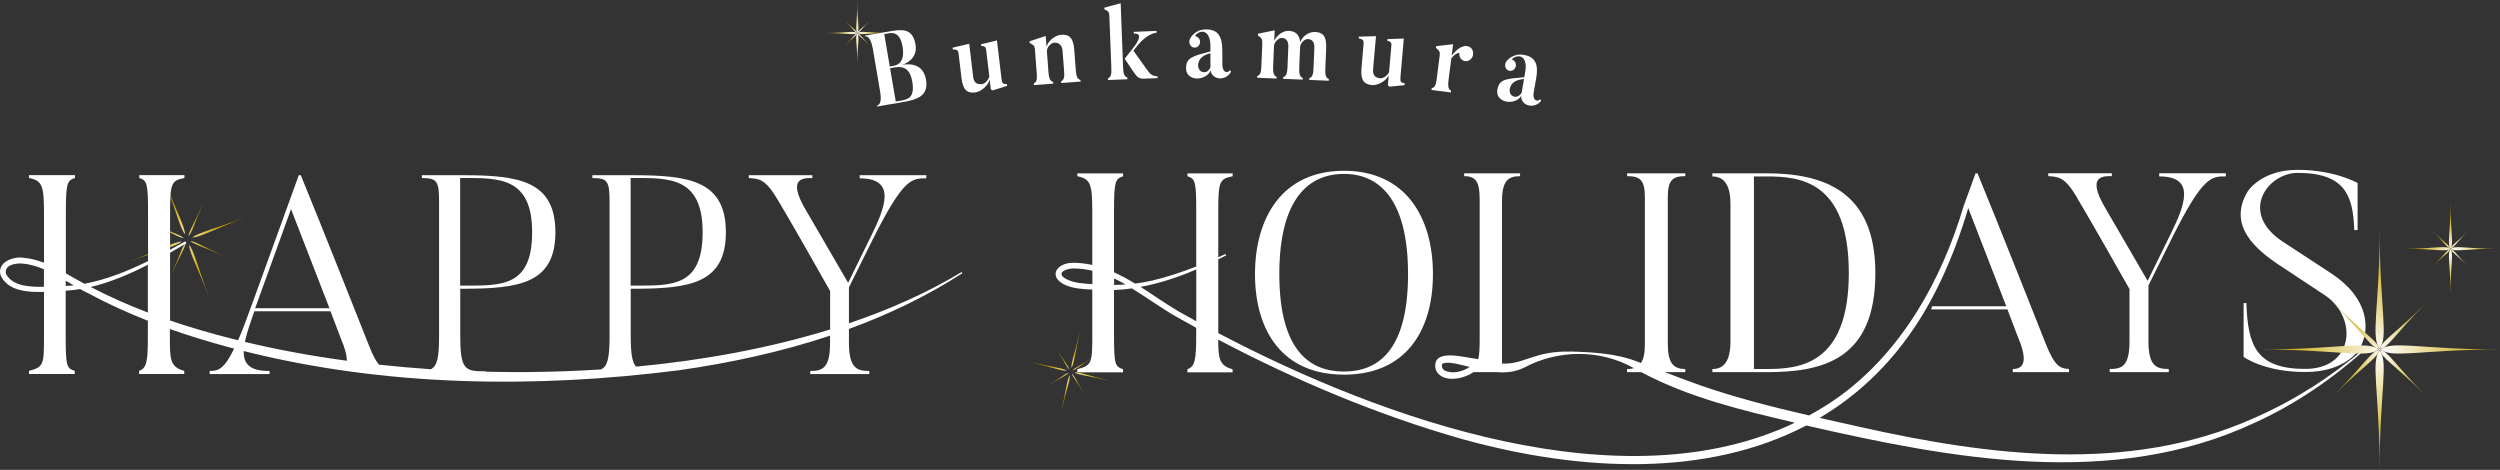
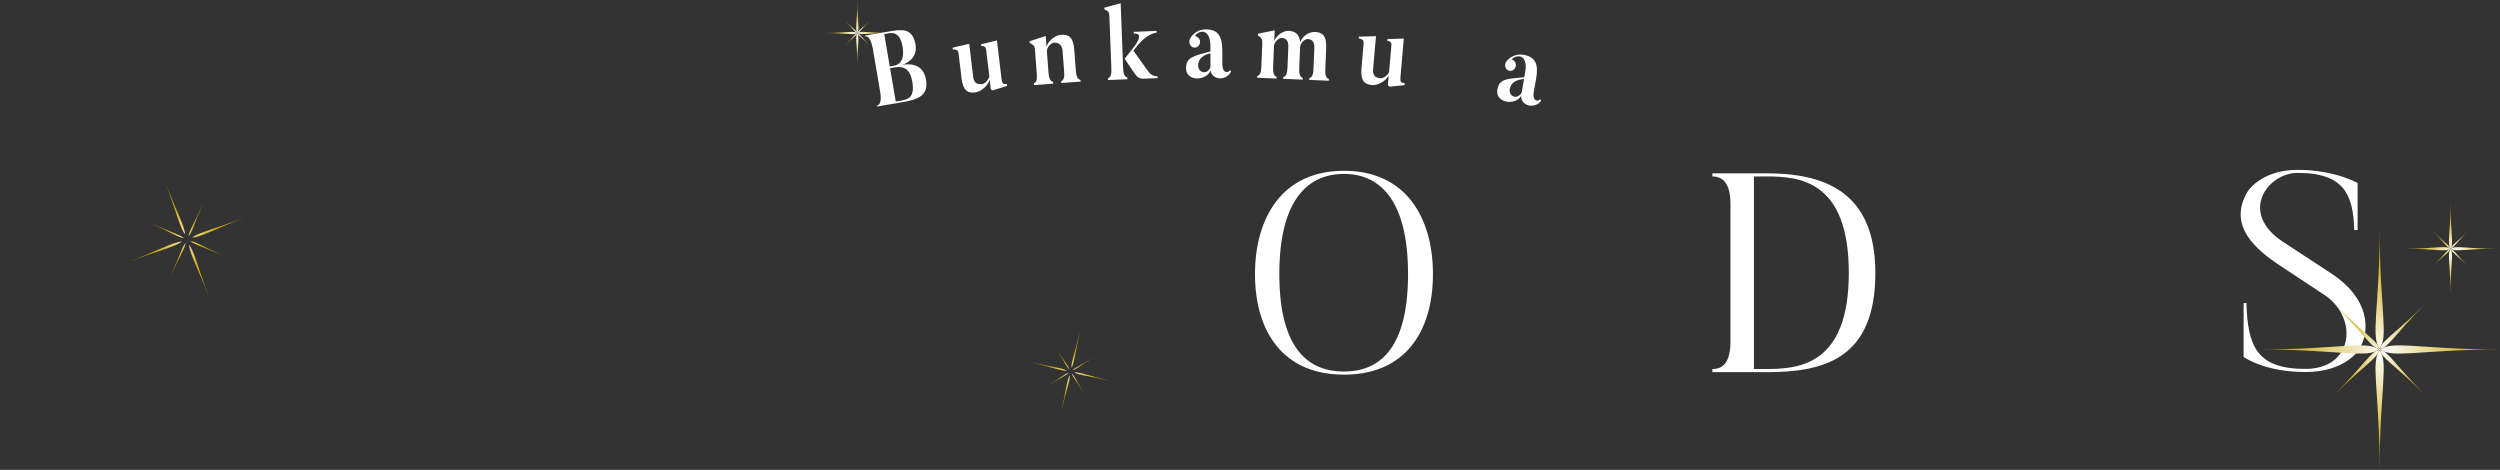
<svg xmlns="http://www.w3.org/2000/svg" xmlns:xlink="http://www.w3.org/1999/xlink" viewBox="0 0 530.22 99.65">
  <rect x="0" y="0" width="530.22" height="99.65" fill="#333333" stroke="none" />
  <defs>
    <style>.cls-1{fill:url(#_名称未設定グラデーション_4);}.cls-1,.cls-2,.cls-3,.cls-4,.cls-5,.cls-6{mix-blend-mode:lighten;}.cls-7{fill:url(#_名称未設定グラデーション_3-3);}.cls-8{fill:url(#_名称未設定グラデーション_3-2);}.cls-9{fill:url(#_名称未設定グラデーション_3-4);}.cls-10{fill:url(#_名称未設定グラデーション_3-5);}.cls-11{fill:url(#_名称未設定グラデーション_3-7);}.cls-12{fill:url(#_名称未設定グラデーション_3-6);}.cls-13{fill:url(#_名称未設定グラデーション_3-8);}.cls-14{fill:url(#_名称未設定グラデーション_3-9);}.cls-2{fill:url(#_名称未設定グラデーション_4-6);}.cls-3{fill:url(#_名称未設定グラデーション_4-3);}.cls-4{fill:url(#_名称未設定グラデーション_4-4);}.cls-5{fill:url(#_名称未設定グラデーション_4-5);}.cls-6{fill:url(#_名称未設定グラデーション_4-2);}.cls-15{fill:#fff;}.cls-16{fill:url(#_名称未設定グラデーション_3-16);}.cls-17{fill:url(#_名称未設定グラデーション_3-13);}.cls-18{fill:url(#_名称未設定グラデーション_3-14);}.cls-19{fill:url(#_名称未設定グラデーション_3-15);}.cls-20{fill:url(#_名称未設定グラデーション_3-10);}.cls-21{fill:url(#_名称未設定グラデーション_3-11);}.cls-22{fill:url(#_名称未設定グラデーション_3-12);}.cls-23{isolation:isolate;}.cls-24{fill:url(#_名称未設定グラデーション_3);}</style>
    <radialGradient id="_名称未設定グラデーション_3" cx="176.48" cy="-23.45" fx="176.48" fy="-23.45" r="6.44" gradientTransform="translate(119.04 -52.87) rotate(58.21) scale(.96)" gradientUnits="userSpaceOnUse">
      <stop offset="0" stop-color="#f0e2ac" />
      <stop offset=".8" stop-color="#d0a704" />
    </radialGradient>
    <radialGradient id="_名称未設定グラデーション_3-2" cx="176.48" cy="-23.45" fx="176.48" fy="-23.45" r="6.44" xlink:href="#_名称未設定グラデーション_3" />
    <radialGradient id="_名称未設定グラデーション_3-3" cx="176.48" cy="-23.45" fx="176.48" fy="-23.45" r="6.44" xlink:href="#_名称未設定グラデーション_3" />
    <radialGradient id="_名称未設定グラデーション_3-4" cx="176.48" cy="-23.45" fx="176.48" fy="-23.45" r="6.44" xlink:href="#_名称未設定グラデーション_3" />
    <radialGradient id="_名称未設定グラデーション_3-5" cx="88.82" cy="-42.16" fx="88.82" fy="-42.16" r="4.07" gradientTransform="translate(207.2 -13.13) rotate(103.21) scale(.96)" xlink:href="#_名称未設定グラデーション_3" />
    <radialGradient id="_名称未設定グラデーション_3-6" cx="88.82" cy="-42.16" fx="88.82" fy="-42.16" r="4.07" gradientTransform="translate(207.2 -13.13) rotate(103.21) scale(.96)" xlink:href="#_名称未設定グラデーション_3" />
    <radialGradient id="_名称未設定グラデーション_3-7" cx="88.82" cy="-42.16" fx="88.82" fy="-42.16" r="4.07" gradientTransform="translate(207.2 -13.13) rotate(103.21) scale(.96)" xlink:href="#_名称未設定グラデーション_3" />
    <radialGradient id="_名称未設定グラデーション_3-8" cx="88.82" cy="-42.16" fx="88.82" fy="-42.16" r="4.07" gradientTransform="translate(207.2 -13.13) rotate(103.21) scale(.96)" xlink:href="#_名称未設定グラデーション_3" />
    <radialGradient id="_名称未設定グラデーション_3-9" cx="-124.27" cy="-22.66" fx="-124.27" fy="-22.66" r="9.78" gradientTransform="translate(139.33 119.15) rotate(24.11) scale(.96)" xlink:href="#_名称未設定グラデーション_3" />
    <radialGradient id="_名称未設定グラデーション_3-10" cx="-124.27" cy="-22.66" fx="-124.27" fy="-22.66" r="9.78" gradientTransform="translate(139.33 119.15) rotate(24.11) scale(.96)" xlink:href="#_名称未設定グラデーション_3" />
    <radialGradient id="_名称未設定グラデーション_3-11" cx="-124.27" cy="-22.66" fx="-124.27" fy="-22.66" r="9.78" gradientTransform="translate(139.33 119.15) rotate(24.11) scale(.96)" xlink:href="#_名称未設定グラデーション_3" />
    <radialGradient id="_名称未設定グラデーション_3-12" cx="-124.27" cy="-22.66" fx="-124.27" fy="-22.66" r="9.78" gradientTransform="translate(139.33 119.15) rotate(24.11) scale(.96)" xlink:href="#_名称未設定グラデーション_3" />
    <radialGradient id="_名称未設定グラデーション_3-13" cx="-123.29" cy="171.06" fx="-123.29" fy="171.06" r="6.18" gradientTransform="translate(234.62 102.64) rotate(69.11) scale(.96)" xlink:href="#_名称未設定グラデーション_3" />
    <radialGradient id="_名称未設定グラデーション_3-14" cx="-123.29" cy="171.06" fx="-123.29" fy="171.06" r="6.18" gradientTransform="translate(234.62 102.64) rotate(69.11) scale(.96)" xlink:href="#_名称未設定グラデーション_3" />
    <radialGradient id="_名称未設定グラデーション_3-15" cx="-123.29" cy="171.06" fx="-123.29" fy="171.06" r="6.18" gradientTransform="translate(234.62 102.64) rotate(69.11) scale(.96)" xlink:href="#_名称未設定グラデーション_3" />
    <radialGradient id="_名称未設定グラデーション_3-16" cx="-123.29" cy="171.06" fx="-123.29" fy="171.06" r="6.18" gradientTransform="translate(234.62 102.64) rotate(69.11) scale(.96)" xlink:href="#_名称未設定グラデーション_3" />
    <radialGradient id="_名称未設定グラデーション_4" cx="107.06" cy="-19.29" fx="107.06" fy="-19.29" r="30.59" gradientTransform="translate(79.42 25.46) scale(.96)" gradientUnits="userSpaceOnUse">
      <stop offset="0" stop-color="#fff" />
      <stop offset=".1" stop-color="#cead17" />
      <stop offset=".69" stop-color="#caa500" />
    </radialGradient>
    <radialGradient id="_名称未設定グラデーション_4-2" cx="54.67" cy="153.75" fx="54.67" fy="153.75" r="57.33" gradientTransform="translate(248.86 -133.98) rotate(45) scale(.96)" xlink:href="#_名称未設定グラデーション_4" />
    <radialGradient id="_名称未設定グラデーション_4-3" cx="444.54" cy="50.87" fx="444.54" fy="50.87" r="111.47" xlink:href="#_名称未設定グラデーション_4" />
    <radialGradient id="_名称未設定グラデーション_4-4" cx="342.92" cy="-35.28" fx="342.92" fy="-35.28" r="208.92" gradientTransform="translate(248.86 -133.98) rotate(45) scale(.96)" xlink:href="#_名称未設定グラデーション_4" />
    <radialGradient id="_名称未設定グラデーション_4-5" cx="460.25" cy="28.53" fx="460.25" fy="28.53" r="42.28" xlink:href="#_名称未設定グラデーション_4" />
    <radialGradient id="_名称未設定グラデーション_4-6" cx="338.22" cy="-62.18" fx="338.22" fy="-62.18" r="79.25" gradientTransform="translate(248.86 -133.98) rotate(45) scale(.96)" xlink:href="#_名称未設定グラデーション_4" />
  </defs>
  <g class="cls-23">
    <g id="_レイヤー_2">
      <g id="header_logo">
        <g id="header_logo-2">
          <g>
            <g>
              <path class="cls-24" d="M235.54,80.79c-4.45-1.04-6.57-1.93-7.71-1.81,.98,.62,3.27,.77,7.71,1.81Z" />
              <path class="cls-8" d="M226.88,79.57c-.62,.98-.77,3.27-1.81,7.71,1.04-4.45,1.93-6.57,1.81-7.71Z" />
              <path class="cls-7" d="M229.05,70.32c-1.04,4.45-1.93,6.57-1.81,7.71,.62-.98,.77-3.27,1.81-7.71Z" />
              <path class="cls-9" d="M218.58,76.81c4.45,1.04,6.57,1.93,7.71,1.81-.98-.62-3.27-.77-7.71-1.81Z" />
            </g>
            <g>
              <path class="cls-10" d="M229.96,83.48c-1.52-2.45-2.07-3.8-2.64-4.26,.16,.71,1.12,1.8,2.64,4.26Z" />
              <path class="cls-12" d="M226.64,79.06c-.71,.16-1.8,1.12-4.26,2.64,2.45-1.52,3.8-2.07,4.26-2.64Z" />
              <path class="cls-11" d="M231.74,75.9c-2.45,1.52-3.8,2.07-4.26,2.64,.71-.16,1.8-1.12,4.26-2.64Z" />
              <path class="cls-13" d="M224.16,74.12c1.52,2.45,2.07,3.8,2.64,4.26-.16-.71-1.12-1.8-2.64-4.26Z" />
            </g>
          </g>
          <g>
            <g>
              <path class="cls-14" d="M52.03,46.09c-6.48,2.47-9.9,3.17-11.24,4.29,1.75-.06,4.76-1.82,11.24-4.29Z" />
              <path class="cls-20" d="M40.1,51.92c.06,1.75,1.82,4.76,4.29,11.24-2.47-6.48-3.17-9.9-4.29-11.24Z" />
              <path class="cls-21" d="M34.96,38.45c2.47,6.48,3.17,9.9,4.29,11.24-.06-1.75-1.82-4.76-4.29-11.24Z" />
              <path class="cls-22" d="M27.31,55.52c6.48-2.47,9.9-3.17,11.24-4.29-1.75,.06-4.76,1.82-11.24,4.29Z" />
            </g>
            <g>
              <path class="cls-17" d="M47.31,54.22c-4-1.79-5.84-3.01-6.94-3.11,.81,.76,2.94,1.32,6.94,3.11Z" />
              <path class="cls-18" d="M39.37,51.5c-.76,.81-1.32,2.94-3.11,6.94,1.79-4,3.01-5.84,3.11-6.94Z" />
              <path class="cls-19" d="M43.09,43.17c-1.79,4-3.01,5.84-3.11,6.94,.76-.81,1.32-2.94,3.11-6.94Z" />
              <path class="cls-16" d="M32.04,47.39c4,1.79,5.84,3.01,6.94,3.11-.81-.76-2.94-1.32-6.94-3.11Z" />
            </g>
          </g>
          <g>
            <g>
              <path class="cls-1" d="M184.48,9.65c-3.49-3.49-1.8-3.49-5.29,0,3.49-3.49,3.49-1.8,0-5.29,3.49,3.49,1.8,3.49,5.29,0-3.49,3.49-3.49,1.8,0,5.29Z" />
              <path class="cls-6" d="M181.83,14.01c0-9.25,2.24-7.01-7.01-7.01,9.25,0,7.01,2.24,7.01-7.01,0,9.25-2.24,7.01,7.01,7.01-9.25,0-7.01-2.24-7.01,7.01Z" />
            </g>
            <g>
              <path class="cls-15" d="M196.39,16.88c.64,3.74-2.17,4.31-5.58,4.89l-4.79,.82-.03-.19c.85-.14,.93-1.48,.68-2.93l-1.56-9.17c-.23-1.32-.75-2.73-1.62-2.58l-.03-.17,4.79-.82c2.74-.47,5.28-1.03,5.92,2.73,.54,3.18-2.51,4.23-2.9,4.3,1.28-.22,4.5-.52,5.12,3.13Zm-8.85-9.66l1.17,6.88,.77-.13c1.07-.18,2.48-.93,1.94-4.09-.54-3.18-2.19-2.95-3.11-2.79l-.77,.13Zm5.93,10.05c-.58-3.4-2.61-3.16-3.93-2.94l-.77,.13,1.21,7.07,.77-.13c1.72-.29,3.34-.53,2.73-4.14Z" />
              <path class="cls-15" d="M213.55,17.84l.04,.37-2.87,.91c-.53,.15-.6-.34-.6-.34l-.22-1.89c-.33,1.28-1.85,2.58-3.08,2.72-1.57,.19-2.59-.41-2.89-3l-.55-4.61c-.15-1.29-.14-1.49-1.31-1.52l-.04-.37,3.53-.83,.83,6.97c.14,1.21,.73,1.72,1.88,1.59,.56-.07,1.25-.69,1.56-1.6l-.58-4.87c-.16-1.31-.11-1.6-1.14-1.61l-.04-.37,3.37-.82,.97,8.16c.12,1.03,.31,1.1,1.16,1.11Z" />
              <path class="cls-15" d="M229.16,16.93l.03,.37-4.11,.31-.03-.37c.74-.3,.71-1.23,.62-2.33l-.32-4.19c-.08-1.04-.76-1.75-1.75-1.67-.78,.06-1.63,1.04-1.56,1.9l.32,4.26c.09,1.19,.27,2,.99,2.16l.03,.37-4.09,.31-.03-.37c.74-.3,.69-1.18,.61-2.28l-.37-4.88c-.06-.76-.26-.98-1.11-1.39l-.03-.37,3.42-1.13,.18,2.31c.36-1.35,1.86-2.47,3.11-2.56,1.55-.12,2.56,.48,2.76,3.09l.32,4.26c.09,1.19,.26,2.07,.99,2.21Z" />
              <path class="cls-15" d="M239.1,16.44v.37s-4.1,.16-4.1,.16v-.37c.74-.27,.74-1.18,.7-2.28l-.42-10.96c-.03-.76-.24-1.07-1.05-1.37v-.37s3.45-.93,3.45-.93l.51,13.53c.05,1.19,.18,2.05,.91,2.22Zm6.42-.24v.37s-2.8,.11-2.8,.11c-1.38,.05-1.57-.33-3-2.44-.64-.93-1.19-1.78-1.19-1.78l1.79-2.28s2.74-3.25,.14-3.06v-.37s4.84-.19,4.84-.19v.37c-.34,.06-2.38,.2-4.9,3.85,3.13,4.41,3.17,4.41,3.17,4.41,.7,.97,1.6,1,1.94,1.01Z" />
              <path class="cls-15" d="M260.75,14.93l.34,.15c-.16,.69-1.07,1.54-2.33,1.55,0,0-1.78,0-2.01-1.74-.29,.96-1.47,1.76-2.89,1.77,0,0-2.3,.01-2.31-2.2-.01-2.36,1.67-2.59,5.16-3.56v-1.34c-.02-2.25-1.19-3.37-2.56-2.59-.64,.35-.72,.72-.58,.74,.3,.04,.56,.19,.74,.47,.36,.56,.23,1.32-.29,1.71-.52,.37-1.22,.24-1.58-.32-.24-.41-.26-.93-.07-1.3,.2-.37,.45-.96,1.55-1.59,.9-.52,1.94-.44,1.94-.44,2.62-.01,3.35,1.76,3.37,4.31l.02,3.23s-.01,1.52,.97,1.51c0,0,.42,0,.54-.37Zm-4.04-3.64c-1.96,.49-2.61,1.51-2.6,2.61,0,0,0,1.43,1.31,1.42,.68,0,1.14-.59,1.31-1.11,0-.04-.02-2.93-.02-2.93Z" />
              <path class="cls-15" d="M281.8,17.12l-4.12-.17v-.37c.78-.21,.86-1.14,.91-2.24l.17-4.2c.05-1.21-.49-1.82-1.38-1.86-.74-.03-1.62,.91-1.65,1.77l-.17,4.16c-.05,1.19,.01,2.08,.73,2.31v.37s-4.13-.17-4.13-.17v-.37c.78-.21,.86-1.14,.91-2.24l.17-4.2c.05-1.21-.47-1.82-1.37-1.86-.74-.03-1.64,.93-1.67,1.71l-.18,4.27c-.05,1.19,.04,2.02,.73,2.26v.37s-4.11-.17-4.11-.17v-.37c.78-.21,.84-1.09,.89-2.2l.19-4.74c.03-.76-.13-1.15-.93-1.66l.02-.37,3.53-.72-.09,2.23c.59-1.23,1.85-2.16,3.11-2.11,1.4,.06,2.23,.79,2.4,2.4,.47-1.3,1.87-2.22,3.13-2.17,1.56,.06,2.49,.78,2.38,3.39l-.18,4.27c-.05,1.19,.01,2.08,.73,2.31v.37Z" />
              <path class="cls-15" d="M297.92,17.69l-.03,.37-3,.3c-.55,.04-.52-.46-.52-.46l.17-1.9c-.59,1.19-2.34,2.15-3.57,2.04-1.57-.14-2.45-.93-2.22-3.52l.4-4.62c.11-1.29,.17-1.49-.97-1.76l.03-.37,3.62-.1-.61,6.99c-.11,1.21,.36,1.84,1.52,1.94,.56,.05,1.36-.43,1.86-1.25l.43-4.88c.11-1.32,.22-1.59-.79-1.81l.03-.37,3.46-.11-.71,8.18c-.09,1.04,.08,1.14,.91,1.32Z" />
-               <path class="cls-15" d="M312.08,10.28c.54,.66,.47,1.7-.15,2.27-.62,.6-1.54,.57-2.1-.1-.26-.34-.37-.73-.32-1.11,.03-.24-.81-.13-1.71,1.07l-.57,4.47c-.15,1.2-.16,2.05,.52,2.36l-.05,.37-4.1-.53,.05-.37c.81-.16,.94-1.04,1.08-2.15l.61-4.77c.09-.73-.04-1.08-.8-1.63l.05-.37,3.6-.41-.31,2.43c1.28-1.65,2.13-1.87,2.64-2.02,.44-.14,1.18,.04,1.57,.49Z" />
              <path class="cls-15" d="M326.56,21.05l.31,.21c-.27,.66-1.33,1.33-2.57,1.12,0,0-1.75-.3-1.67-2.07-.46,.89-1.76,1.48-3.16,1.24,0,0-2.27-.39-1.89-2.57,.4-2.33,2.09-2.25,5.7-2.6l.23-1.32c.38-2.22-.57-3.53-2.06-3-.69,.23-.83,.58-.7,.63,.29,.09,.52,.29,.65,.6,.26,.62,0,1.34-.59,1.64-.57,.27-1.24,.03-1.5-.59-.17-.45-.1-.96,.16-1.29,.26-.33,.62-.86,1.81-1.29,.98-.36,1.99-.1,1.99-.1,2.58,.45,2.99,2.32,2.55,4.84l-.55,3.18s-.28,1.49,.69,1.66c0,0,.41,.07,.6-.27Zm-3.34-4.29c-2.01,.14-2.83,1.03-3.02,2.12,0,0-.24,1.41,1.04,1.63,.67,.12,1.22-.38,1.49-.86,0-.04,.5-2.88,.5-2.88Z" />
            </g>
          </g>
          <g>
-             <path class="cls-15" d="M180.05,72.85v-3.08c8.41-3.08,16.51-6.95,24.05-11.82,0,0-.16-.25-.16-.25-7.16,4.34-15.23,7.93-23.89,10.87v-7.63l4.97-10c6.59-13.18,8.33-13.12,11.44-13.12v-.66h-14.13v.66c7.84,0,5.45,6.11,2.4,12.28l-4.85,9.88-8.98-15.45c-4.07-6.89-.48-6.77,1.38-6.77v-.6h-13.47v.6c2.16,.18,3.47,.06,6.17,4.67,0,0,2.28,3.71,11.08,19.29v8.15c-12.83,3.96-26.84,6.54-41.15,7.89-.86-.93-1.14-2.81-1.14-6.64v-9.88h.54c11.92,0,19.64-1.08,19.64-11.98s-7.73-12.1-19.64-12.1h-8.68v.6c3.23,0,3.65,.66,3.65,5.03v28.57c0,4.65-.44,6.38-1.84,6.99-8.16,.53-16.36,.68-24.44,.48v-.08c-4.37,0-5.39-.21-5.39-7.63v-9.88h.54c11.92,0,19.64-1.08,19.64-11.98s-7.73-12.1-19.64-12.1h-8.68v.6c3.23,0,3.65,.66,3.65,5.03v28.57c0,4.54-.42,6.3-1.74,6.95-3.73-.25-7.4-.58-11.02-.97-.61-.74-1.26-1.92-2.02-3.83,0,0-10.9-27.55-14.55-36.35h-.42l-9.88,27.25c-1.17,3.28-2.14,5.8-2.99,7.75-.41-.1-.82-.2-1.22-.3-4.46-1.12-8.87-2.4-13.21-3.88v-14.38c1.17-.67,2.32-1.34,3.47-2.02,0,0-.23-.39-.23-.39-1.07,.59-2.15,1.18-3.24,1.77v-7.66c0-6.41,.24-7.01,3.05-7.55v-.6h-9.58v.6c1.68,.54,1.86,1.14,1.86,7.55v10.08c-4.31,2.12-8.77,3.91-13.49,4.81-1.33-.7-2.63-1.47-3.94-2.21v-12.68c0-6.41,.24-7.01,1.92-7.55v-.6H6.15v.6c2.88,.54,3.18,1.8,3.18,7.55v10.42c-1.44-.55-2.94-.95-4.54-1.07-2.18-.27-5.52,1.08-4.64,3.8,1.6,3.37,5.91,3.55,9.18,3.46v9.26c0,6.11,0,6.65-3.18,7.49v.66H15.85v-.66c-1.68-.6-1.92-.78-1.92-7.49v-9.51c1.02-.07,2.05-.18,3.07-.35,.62,.35,1.25,.68,1.88,.98,4.04,2.17,8.22,4.06,12.48,5.74v3.14c0,5.57-.24,6.89-1.86,7.49v.66h9.58v-.66c-3.11-.84-3.05-2.58-3.05-7.49v-1.39c4.19,1.48,8.45,2.78,12.73,3.92,.3,.08,.6,.15,.9,.23-2.14,4.43-3.4,4.74-5.19,4.74v.66h12.7v-.66c-4.24,.07-5.56-1.57-5.48-4.22,30.06,7.57,61.72,7.97,92.36,4.07,10.79-1.54,21.6-3.87,31.99-7.33v1.68c0,5.27-1.68,5.81-4.19,5.81v.66h12.52v-.66c-2.52,0-4.31-.54-4.31-5.81Zm-46.3-35.1h.54c7.61,0,14.73-.24,14.73,11.5s-6.65,11.32-14.73,11.32h-.54v-22.82Zm-36.16,0h.54c7.61,0,14.73-.24,14.73,11.5s-6.65,11.32-14.73,11.32h-.54v-22.82ZM1.27,58.07c-.43-1.82,1.88-2.28,3.45-2.18,1.61,.14,3.13,.59,4.6,1.22v3.72c-2.8,.04-6.63-.05-8.06-2.75Zm12.67,2.57v-1.11c.56,.33,1.13,.67,1.69,1-.56,.05-1.12,.09-1.69,.12Zm5.6,.38c-.11-.05-.21-.1-.32-.15,4.24-1.02,8.26-2.72,12.14-4.72v10.14c-4.03-1.54-7.98-3.28-11.82-5.27Zm42.18-16.68l8.15,21.02h-15.75l7.61-21.02Zm-7.79,21.68h16.17l2.16,5.69c.91,2.12,1.32,3.69,1.3,4.8-7.6-1.03-14.86-2.37-21.62-4,.39-1.88,1.16-4.09,2-6.49Z" />
            <g>
              <path class="cls-15" d="M285.04,79.46c13.18,0,18.87-9.4,18.87-21.32s-5.69-21.92-18.87-21.92-18.87,10.06-18.87,21.92,5.69,21.32,18.87,21.32Zm0-42.58c7.07,0,13.59,4.85,13.59,21.26s-6.53,20.66-13.59,20.66-13.71-4.19-13.71-20.66,6.59-21.26,13.71-21.26Z" />
              <path class="cls-15" d="M397.74,57.9c0-17.55-11.2-21.14-23.12-21.14h-11.44v.66c2.64,0,3.83,2.1,3.83,5.81v29.11c0,4.07-1.26,5.93-3.83,5.93v.66h11.44c11.92,0,23.12-2.58,23.12-21.02Zm-25.75-20.48h2.63c6.95,0,17.49,.78,17.49,20.48s-10.78,20.36-17.49,20.36h-2.63V37.42Z" />
-               <path class="cls-15" d="M440.56,42.03s2.28,3.71,11.08,19.28v11.14c0,5.27-1.68,5.81-4.19,5.81v.66h12.52v-.66c-2.52,0-4.31-.54-4.31-5.81v-11.92l4.97-10c6.59-13.18,8.33-13.12,11.44-13.12v-.66h-14.13v.66c7.84,0,5.45,6.11,2.4,12.28l-4.85,9.88-8.98-15.45c-4.07-6.89-.48-6.77,1.38-6.77v-.6h-13.47v.6c2.16,.18,3.47,.06,6.17,4.67Z" />
              <path class="cls-15" d="M483.09,56.02l10.16,6.71c6.83,4.75,6,15.51-4.34,15.51s-12.18-4.87-12.48-13.96h-.59v11.41s4.34,3.21,13.07,3.21,11.47-4.87,11.47-4.87c2.44-4.1,2.08-10.75-5.94-16.04l-10.16-6.65c-9.57-6.18-3.39-14.67,3.03-14.67,10.1,0,11.76,4.87,12,12.12h.71v-9.98s-4.87-2.79-12.71-2.79-10.63,4.63-10.63,4.63c-4.4,7.37,2.14,12.42,6.42,15.39Z" />
-               <path class="cls-15" d="M490.07,82.28c-3.96,2.53-8.14,4.71-12.45,6.58-26.26,11.59-55.8,7.81-82.99,1.72-2.91-.65-5.81-1.29-8.71-1.95,10.48-6.19,19.38-15.61,25.72-29.13,2.35-4.96,4.26-10.12,5.8-15.38l8.07,20.84h-15.75l-.18,.66h16.17l2.16,5.69c2.16,5.03,1.5,6.95-1.02,6.95v.66h11.92v-.66c-1.74-.12-2.93-.36-4.85-5.15,0,0-10.9-27.55-14.55-36.35h-.42l-2.49,6.85s0,0,0,0c-4.67,15.67-13.05,30.83-26.49,40.55-2.05,1.46-4.17,2.77-6.34,3.95-7.81-1.8-15.56-3.78-23.13-6.41-2.52-.88-4.98-1.83-7.45-2.78h4.34v-.66c-2.52,0-3.71-1.26-3.71-5.33v-31.14c0-3.71,1.14-4.43,3.71-4.43v-.6h-12.34v.6c2.64,0,3.77,.72,3.77,4.43v31.14c0,1.94-.27,3.23-.83,4.06-.22-.08-.44-.17-.66-.25-4.49-1.78-9.34-2.03-14.1-2.18-2.37-.06-4.81,.17-7.14,.85-2.34,.66-4.48,1.67-6.62,1.7-.32,.01-.63,0-.95,0V42.69c0-4.31,1.26-5.33,3.83-5.33v-.6h-11.86v.6c2.58,0,3.29,1.32,3.29,4.97v29.77c0,1.73-.06,3.08-.3,4.09-.24-.05-.47-.09-.71-.13-2.35-.26-9.14-2.28-8.35,2.13,.66,2.33,3.65,2.4,5.45,1.89,.96-.25,1.84-.64,2.62-1.15h4.93c1.98,.16,3.94-.04,5.81-.97,7.22-3.85,16.1-3.91,23.26,.12-.42,.13-.9,.19-1.45,.19v.66h3.01c10.03,5.35,21.25,8.06,32.25,10.64,.11,.03,.22,.05,.33,.08-36.44,17.4-87.23-.58-122.29-19v-15.65c.56-.28,1.12-.56,1.68-.85l-.14-.28c-.51,.23-1.03,.46-1.54,.69v-9.63c0-6.41,.24-7.01,3.05-7.55v-.6h-9.58v.6c1.68,.54,1.86,1.14,1.86,7.55v11.59c-3.03,1.19-6.12,2.23-9.29,2.97-1.22,.29-2.45,.5-3.68,.66-1.45-.89-2.94-1.71-4.47-2.4v-12.82c0-6.41,.24-7.01,1.92-7.55v-.6h-9.7v.6c2.87,.54,3.17,1.8,3.17,7.55v11.26c-1.37-.3-2.79-.48-4.27-.45-3.44,.11-5.04,2.99-1.57,4.65,1.83,.85,3.9,.94,5.84,1.02v9.4c0,6.11,0,6.65-3.17,7.49v.66h9.7v-.66c-1.68-.6-1.92-.78-1.92-7.49v-9.3c1.28-.05,2.54-.17,3.8-.34,3.14,1.91,6.17,4.15,9.3,5.94,1.44,.81,2.88,1.62,4.33,2.41v1.3c0,5.57-.24,6.89-1.86,7.49v.66h9.58v-.66c-2.84-.77-3.04-2.29-3.05-6.28,16.59,8.74,33.96,16.05,52.02,21.17,25.18,6.93,51.78,7.99,72.7-2.96,31.01,7.11,64.91,13.46,94.89-.48,8.65-3.9,16.55-9.3,23.61-15.59l-.17-.2c-3.62,3.03-7.41,5.83-11.37,8.36Zm-183.49-3.61c-.62-.27-.85-.8-.76-1.36,.04-.11,.07-.14,.2-.21,.8-.34,2.06-.1,3,.08,.88,.19,1.78,.41,2.69,.64-1.56,1.01-3.42,1.48-5.13,.86Zm-80.23-19.38c-2.6-1.26-.49-2.28,1.15-2.35,1.45-.02,2.83,.16,4.18,.48v2.84c-1.85-.12-3.66-.19-5.33-.97Zm9.94,1.14v-1.38c.82,.39,1.63,.82,2.43,1.28-.81,.06-1.62,.09-2.43,.1Zm13.71,5.63c-2.72-1.58-5.37-3.48-8.1-5.22,4.05-.74,8-2.06,11.81-3.69v10.98c-1.26-.69-2.5-1.38-3.72-2.07Z" />
            </g>
          </g>
          <g>
            <path class="cls-3" d="M514.32,83.76c-12.72-12.72-6.55-12.72-19.27,0,12.72-12.72,12.72-6.55,0-19.27,12.72,12.72,6.55,12.72,19.27,0-12.72,12.72-12.72,6.55,0,19.27Z" />
            <path class="cls-4" d="M504.69,99.65c0-33.71,8.18-25.53-25.53-25.53,33.71,0,25.53,8.18,25.53-25.53,0,33.71-8.18,25.53,25.53,25.53-33.71,0-25.53-8.18-25.53,25.53Z" />
          </g>
          <g>
-             <path class="cls-5" d="M523.37,56.4c-4.82-4.82-2.48-4.82-7.31,0,4.82-4.82,4.82-2.48,0-7.31,4.82,4.82,2.48,4.82,7.31,0-4.82,4.82-4.82,2.48,0,7.31Z" />
+             <path class="cls-5" d="M523.37,56.4c-4.82-4.82-2.48-4.82-7.31,0,4.82-4.82,4.82-2.48,0-7.31,4.82,4.82,2.48,4.82,7.31,0-4.82,4.82-4.82,2.48,0,7.31" />
            <path class="cls-2" d="M519.72,62.43c0-12.79,3.1-9.68-9.68-9.68,12.79,0,9.68,3.1,9.68-9.68,0,12.79-3.1,9.68,9.68,9.68-12.79,0-9.68-3.1-9.68,9.68Z" />
          </g>
        </g>
      </g>
    </g>
  </g>
</svg>